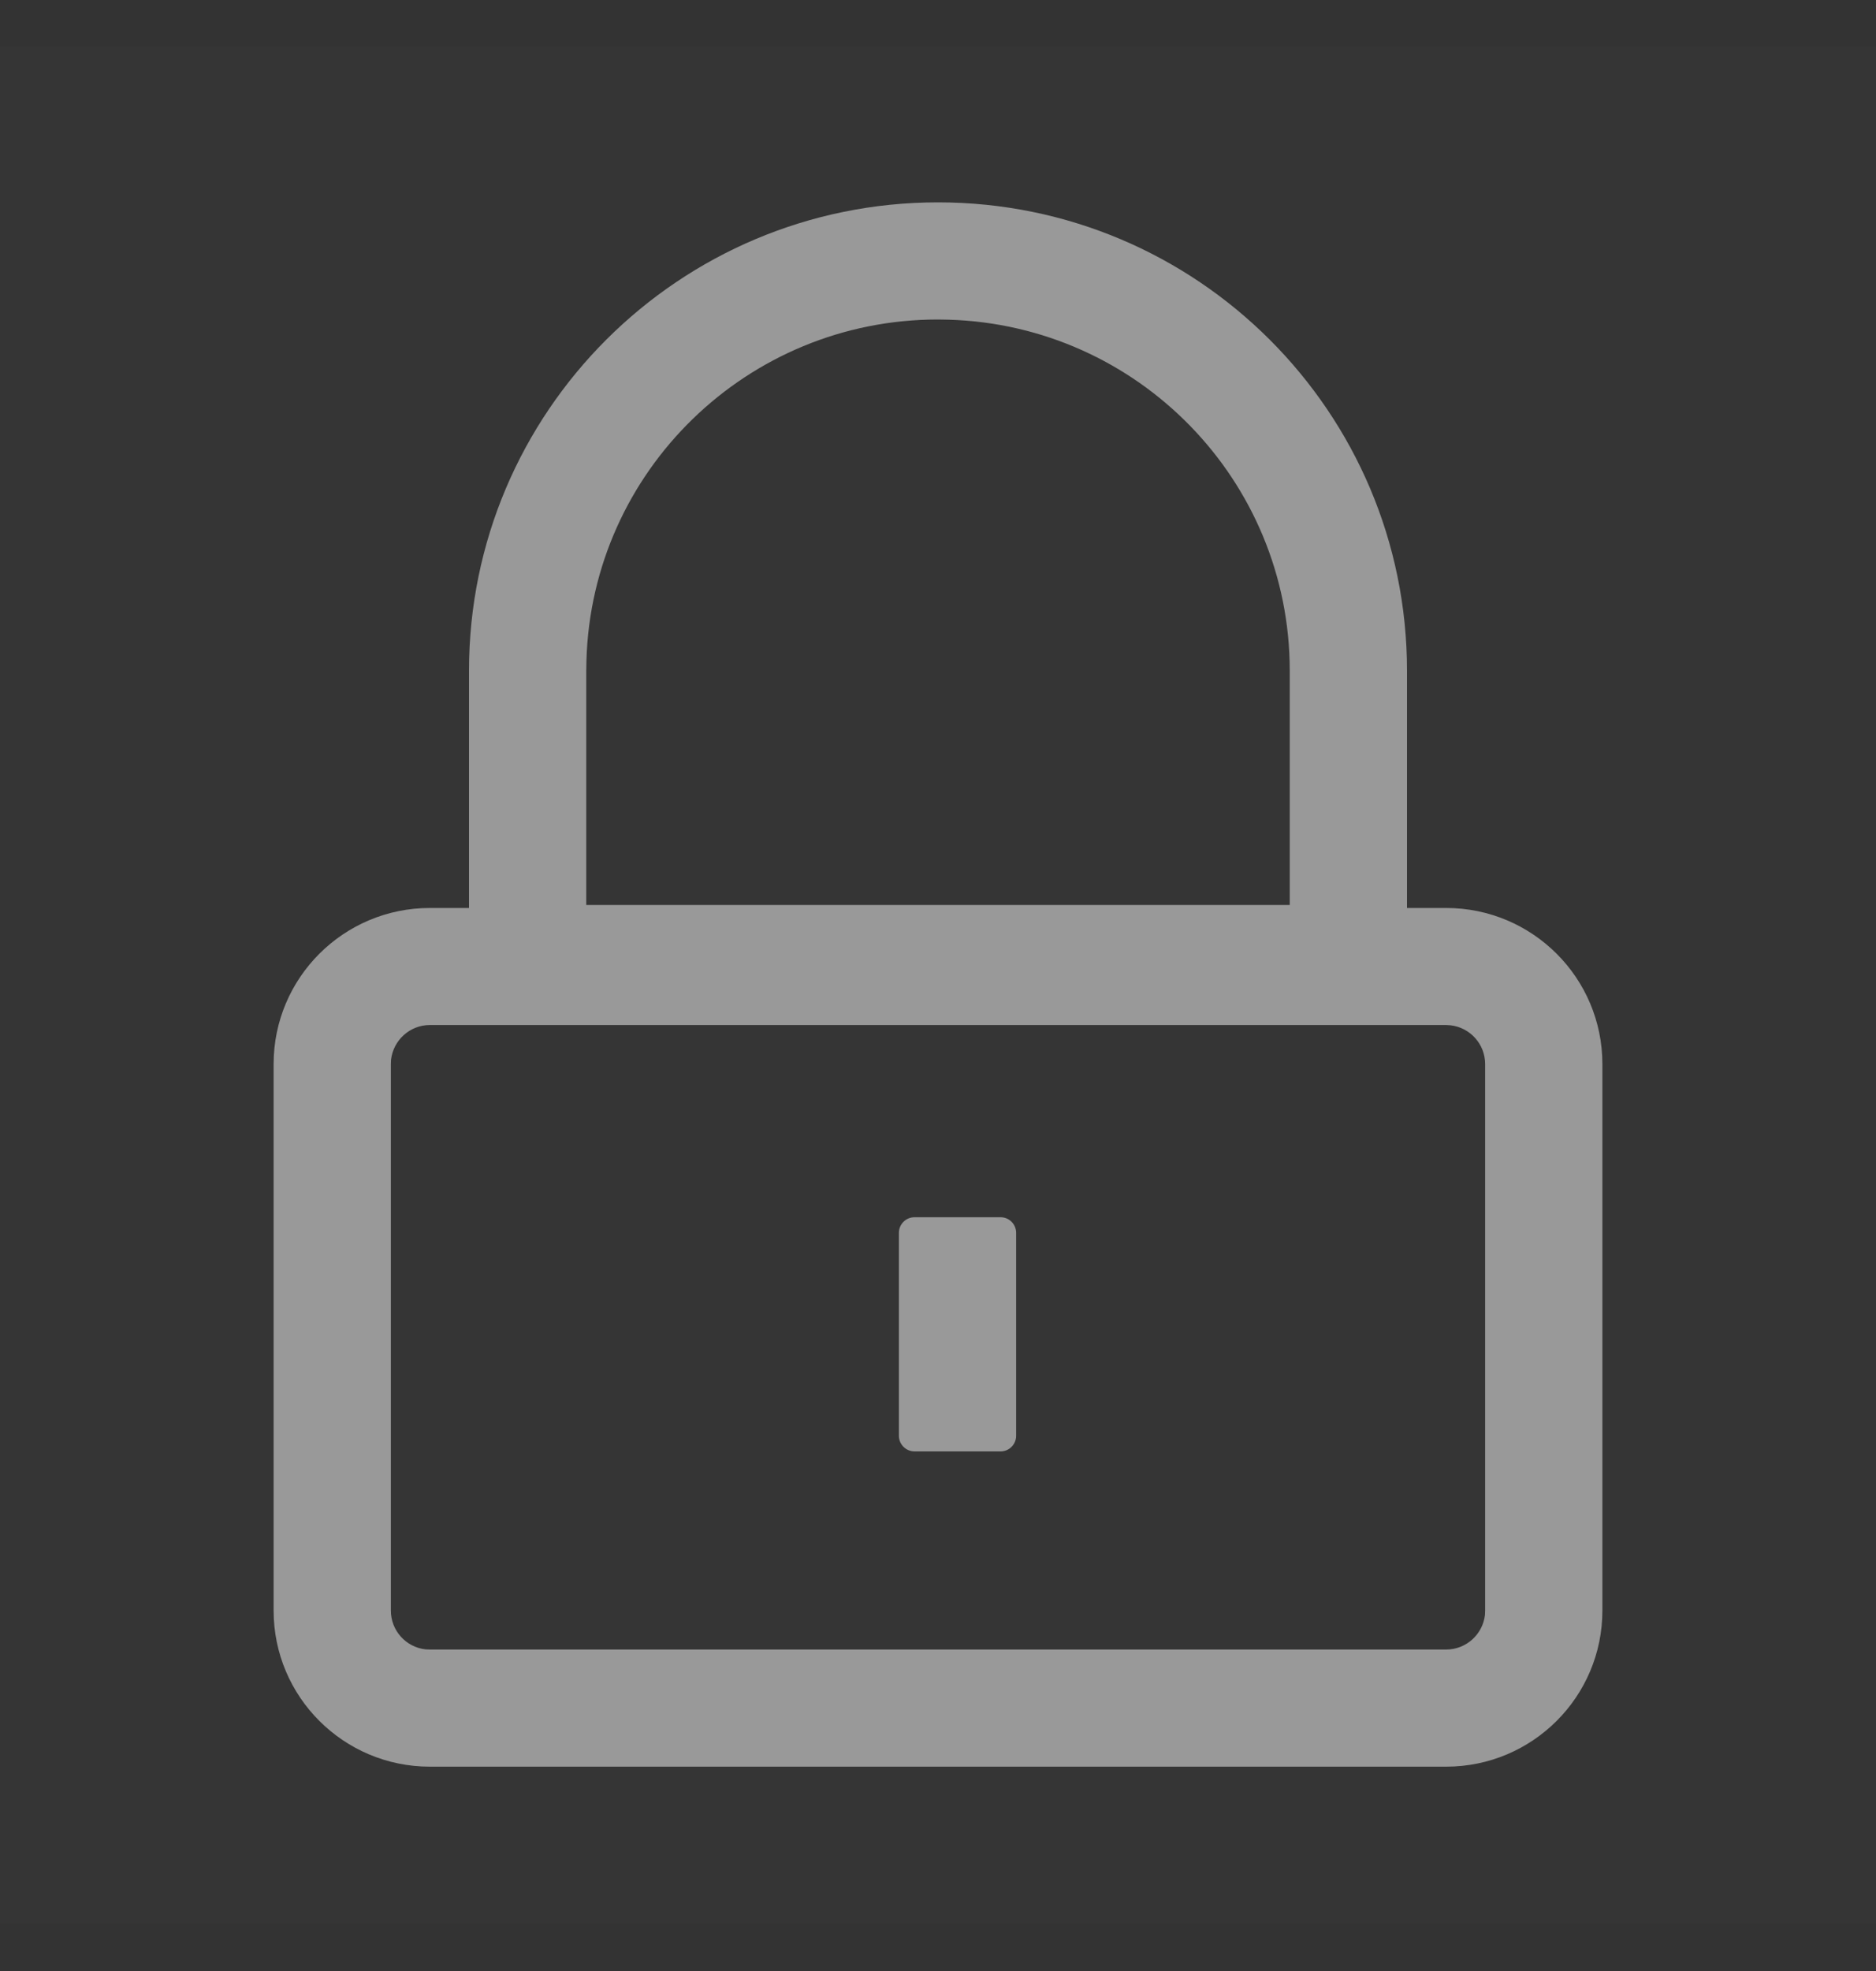
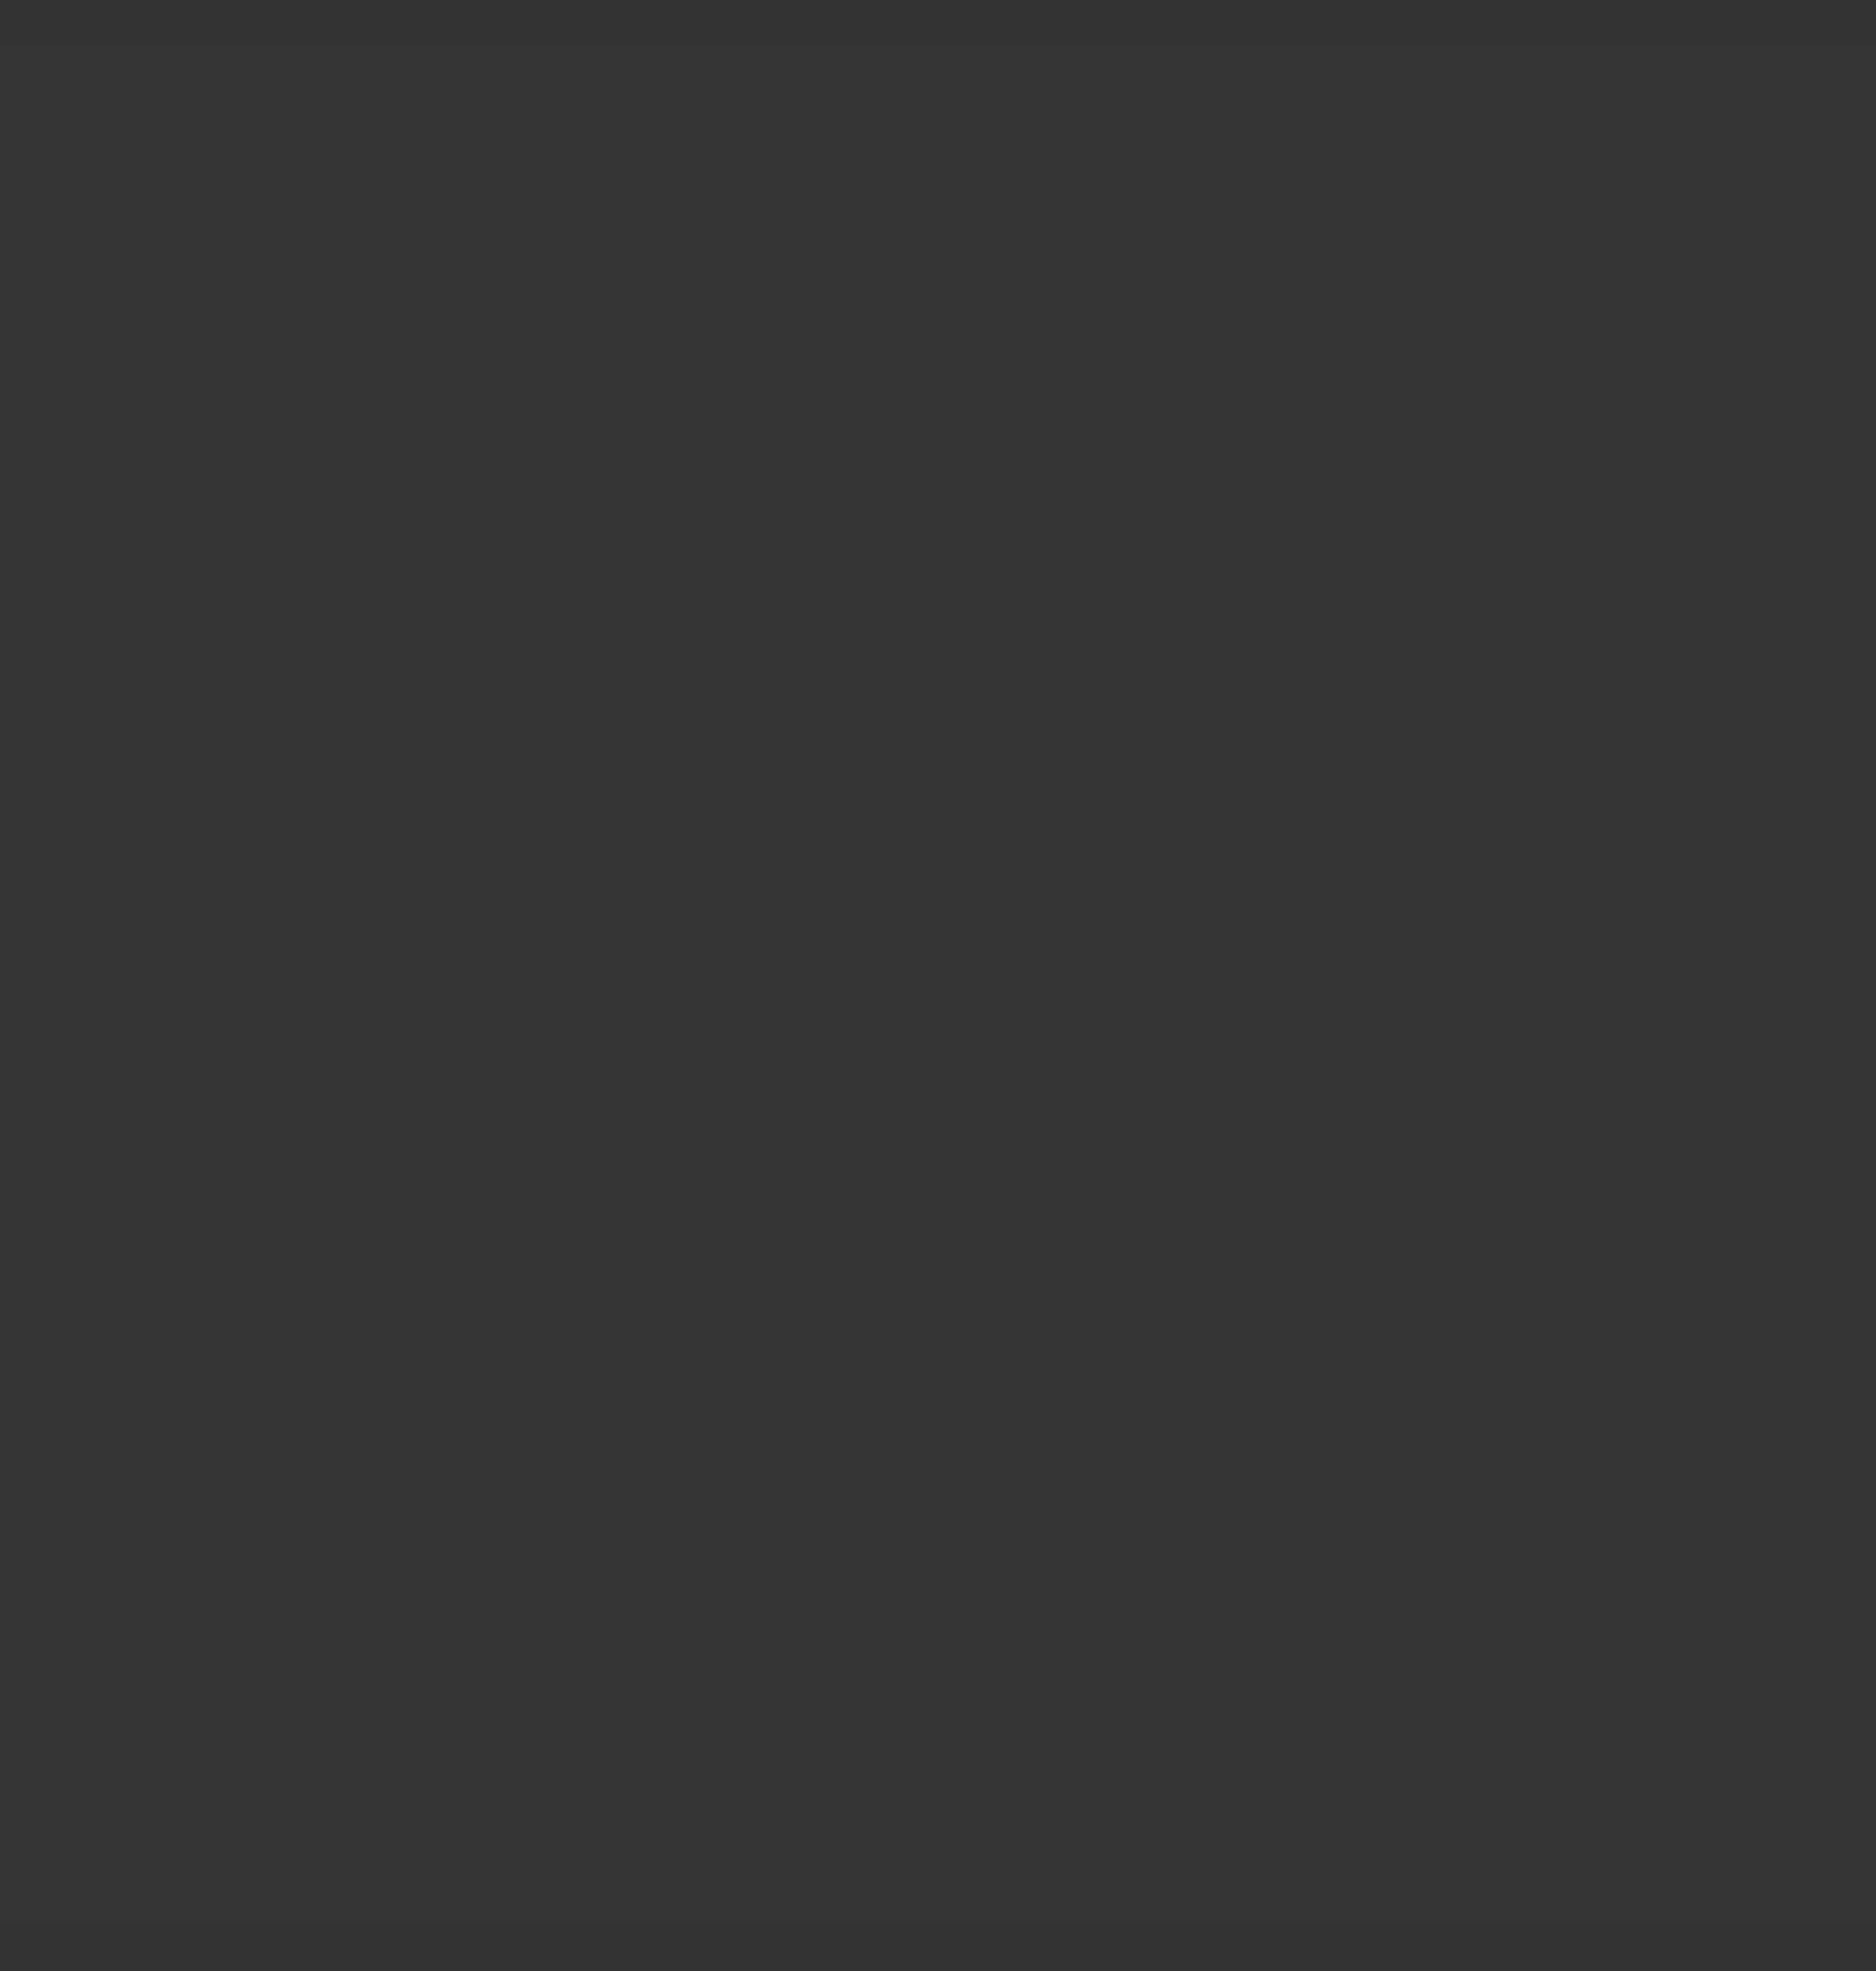
<svg xmlns="http://www.w3.org/2000/svg" width="20" height="21" viewBox="0 0 20 21" fill="none">
  <rect x="0" y="0" width="20" height="21" fill="#333333" stroke="none" />
  <g clip-path="url(#clip0_501_3859)">
    <rect width="20" height="20" transform="translate(0 0.49)" fill="white" fill-opacity="0.01" />
-     <path d="M10 2.156C12.761 2.156 15 4.391 15 7.147V9.674L15.417 9.674C16.337 9.674 17.083 10.419 17.083 11.337V17.16C17.083 18.078 16.337 18.823 15.417 18.823H4.583C3.663 18.823 2.917 18.078 2.917 17.16V11.337C2.917 10.419 3.663 9.674 4.583 9.674L5 9.674V7.147C5 4.391 7.239 2.156 10 2.156ZM15.417 10.921H4.583C4.37 10.921 4.194 11.082 4.169 11.289L4.167 11.337V17.16C4.167 17.373 4.327 17.549 4.535 17.573L4.583 17.575H15.417C15.63 17.575 15.806 17.415 15.831 17.208L15.833 17.16V11.337C15.833 11.124 15.672 10.948 15.465 10.924L15.417 10.921ZM10.833 13.136V15.297C10.833 15.389 10.759 15.464 10.667 15.464H9.75C9.658 15.464 9.583 15.389 9.583 15.297V13.136C9.583 13.043 9.658 12.969 9.75 12.969H10.667C10.759 12.969 10.833 13.043 10.833 13.136ZM10 3.404C7.966 3.404 6.31 5.02 6.252 7.036L6.25 7.147V9.642H13.75V7.147C13.75 5.117 12.13 3.464 10.111 3.406L10 3.404Z" fill="#999999" />
  </g>
  <defs>
    <clipPath id="clip0_501_3859">
      <rect width="20" height="20" fill="white" transform="translate(0 0.49)" />
    </clipPath>
  </defs>
</svg>